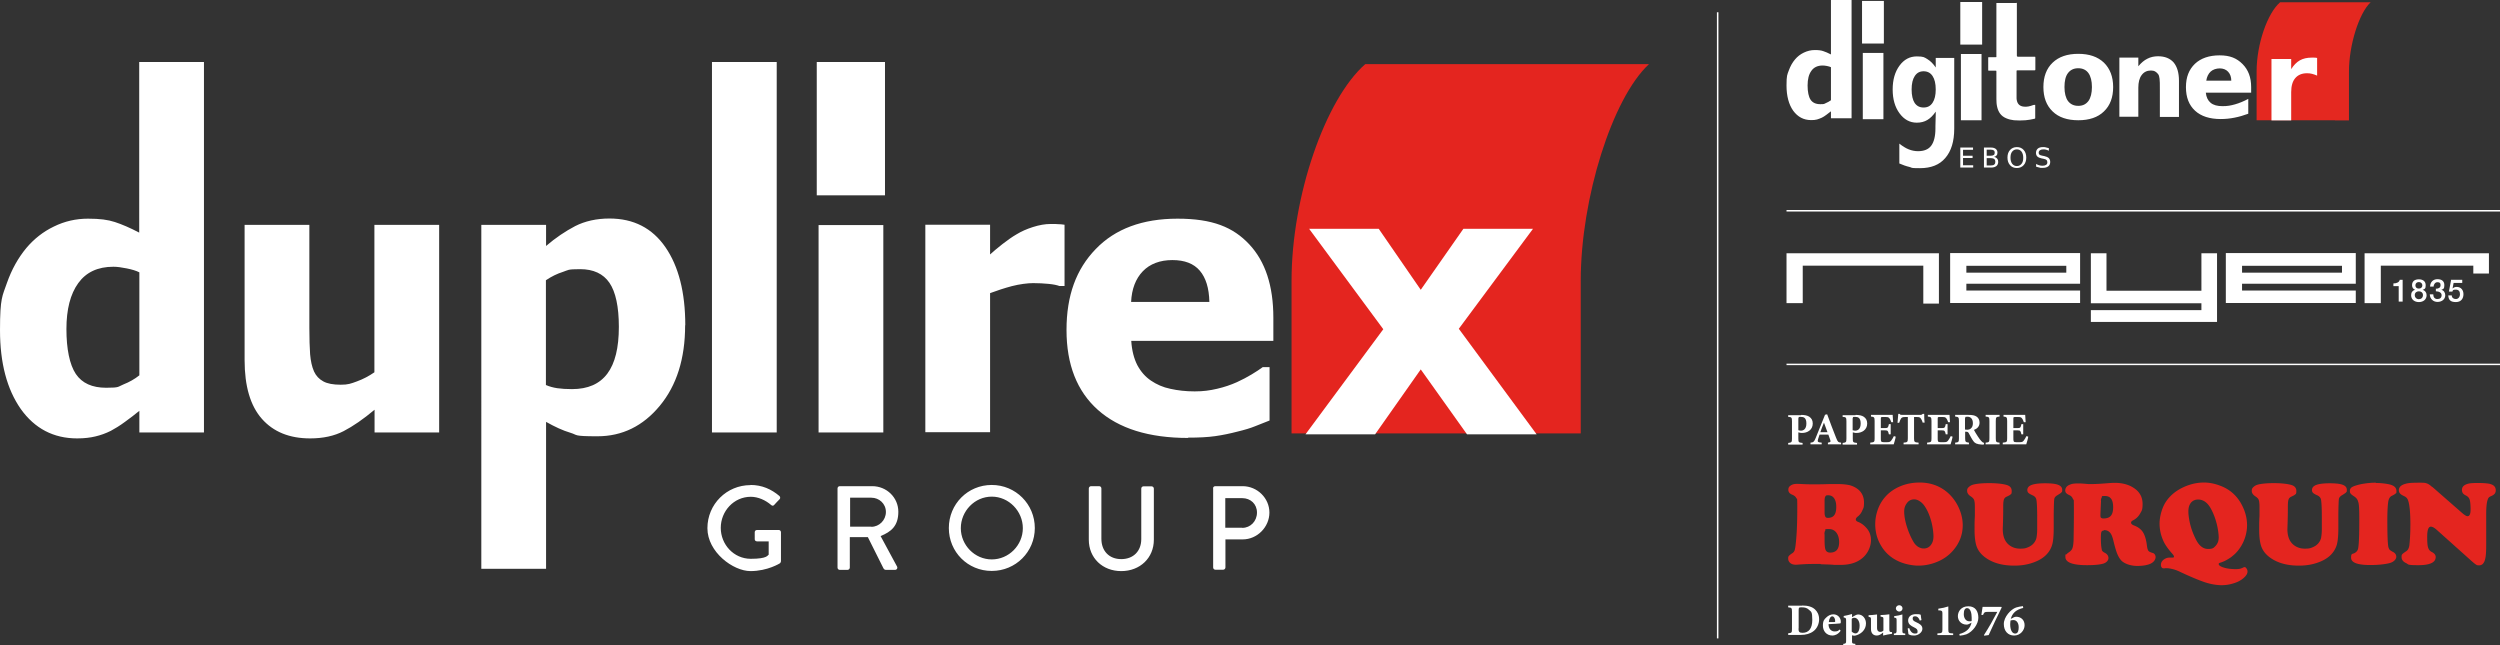
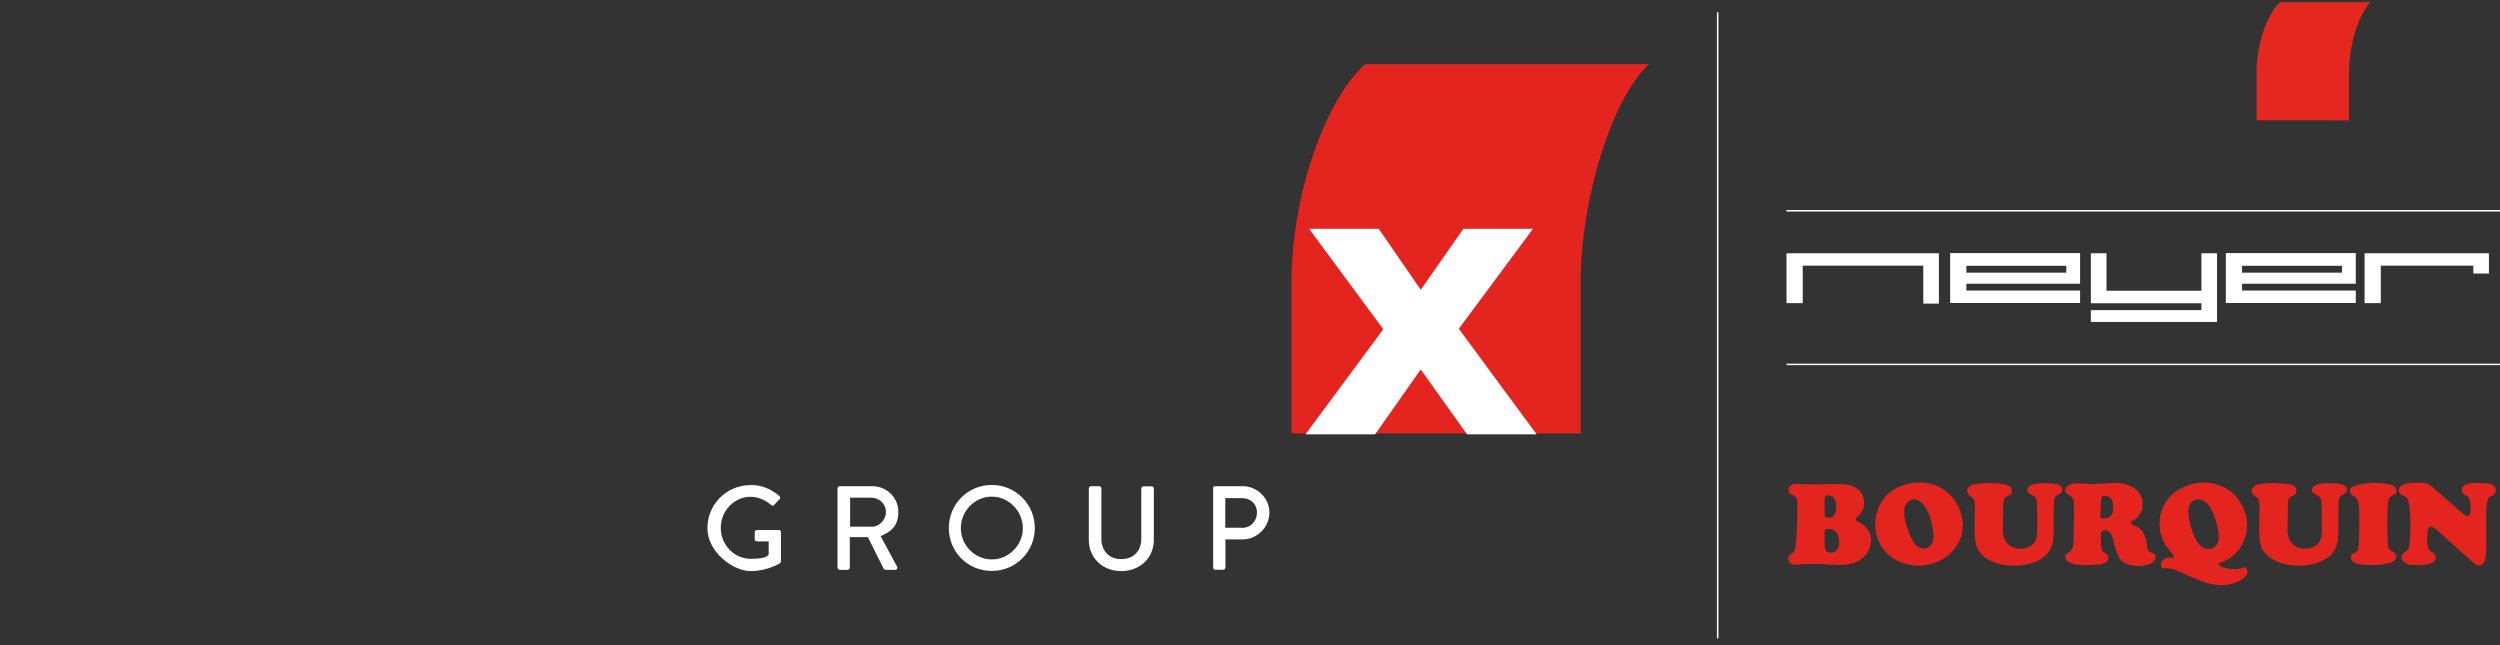
<svg xmlns="http://www.w3.org/2000/svg" id="Calque_1" version="1.1" viewBox="0 0 1648.6 425.6">
  <rect x="0" y="0" width="1648.6" height="425.6" fill="#333333" stroke="none" />
  <defs>
    <style>.st0{fill:#fff}.st2{fill:#e4251f}</style>
  </defs>
-   <path class="st0" d="M134.6 285.2H91.9v-14.3c-2.8 2.3-5.9 4.7-9.5 7.3-3.5 2.6-6.7 4.5-9.3 5.9-3.4 1.7-6.8 2.9-10.2 3.7-3.3.8-7.3 1.3-12 1.3-15.6 0-28-6.5-37.2-19.4-9.1-13-13.7-30.3-13.7-52s1.6-22.4 4.6-31.2c3.1-8.8 7.4-16.5 12.8-23 5-5.9 11-10.7 18.1-14.1 7.1-3.5 14.6-5.2 22.5-5.2s13.1.7 17.7 2.2c4.6 1.5 10 3.8 16.1 7V40.9h42.7v244.3Zm-42.7-37.7v-67.9c-2.1-1.1-4.9-1.9-8.3-2.6-3.4-.7-6.4-1.1-8.8-1.1-10.3 0-18 3.6-23.2 10.8S43.8 204 43.8 217s2.1 23.5 6.2 29.6 10.8 9.1 20 9.1 7.6-.7 11.4-2.2 7.4-3.5 10.5-6ZM289.7 285.2H247v-15c-7.4 6.2-14.2 10.9-20.4 14.1-6.2 3.2-13.5 4.8-22.1 4.8-13.6 0-24.2-4.3-31.8-12.9s-11.4-21.5-11.4-38.7v-89.2H204v68c0 7.1.2 12.9.5 17.3.4 4.5 1.2 8.3 2.6 11.4 1.3 2.8 3.3 5 6.1 6.5 2.7 1.5 6.6 2.2 11.5 2.2s6.6-.7 10.7-2.2 7.9-3.5 11.5-6v-97.2h42.7v136.8ZM451.8 214.6c0 21.9-5.6 39.6-16.7 53s-24.8 20.1-41.1 20.1-12.8-.8-17.8-2.3c-5.1-1.5-10.4-4-16.1-7.2v96.9h-42.7V148.3h42.7v13.9c6.3-5.4 12.7-9.7 19.2-13.1 6.5-3.3 14.1-5 22.6-5 15.9 0 28.2 6.3 36.9 18.9 8.7 12.6 13.1 29.8 13.1 51.5h-.1Zm-43.7 1c0-13.3-2.1-23.1-6.2-29.1s-10.6-9-19.3-9-7.7.6-11.4 1.8c-3.8 1.2-7.5 3-11.2 5.5v69.1c2.3 1 4.8 1.7 7.5 2.1s6 .6 9.7.6c10.5 0 18.2-3.4 23.3-10.2 5.1-6.8 7.6-17.1 7.6-30.8ZM512.2 285.2h-42.7V40.9h42.7v244.3ZM583.6 128.8h-45V40.9h45v87.9Zm-1.1 156.4h-42.7V148.4h42.7v136.8ZM702.1 188.6h-3.5c-1.6-.6-4-1.1-7.1-1.4-3.1-.3-6.5-.5-10.2-.5s-9.1.7-14.1 2c-4.9 1.3-9.7 2.9-14.3 4.6V285h-42.7V148.2h42.7v19.6c1.9-1.8 4.6-4 8.1-6.8 3.5-2.7 6.6-4.9 9.4-6.5 3.1-1.9 6.7-3.5 10.8-4.8s8-2 11.6-2 2.9 0 4.6.1c1.7 0 3.3.2 4.6.4v40.4h.1ZM783.5 288.8c-25.9 0-45.7-6.2-59.5-18.5s-20.7-29.9-20.7-52.7 6.4-40.1 19.3-53.4c12.8-13.3 30.8-20 53.9-20s36.7 5.6 47.3 16.9c10.6 11.3 15.9 27.4 15.9 48.4v15.3H746c.4 6.4 1.8 11.7 4 16 2.3 4.3 5.3 7.7 9 10.2s7.9 4.4 12.8 5.4c4.9 1.1 10.2 1.7 16 1.7s9.9-.6 14.7-1.7 9.2-2.6 13.2-4.4c3.5-1.6 6.7-3.3 9.7-5.1 3-1.8 5.4-3.4 7.3-4.8h4.5v35.2c-3.5 1.4-6.7 2.7-9.6 3.8-2.9 1.2-6.9 2.4-11.9 3.6-4.6 1.2-9.4 2.2-14.3 2.9-4.9.7-10.9 1-18 1v.2Zm14-89.8c-.2-9-2.3-15.8-6.3-20.5s-10-7-18.1-7-14.8 2.5-19.5 7.4-7.3 11.7-7.7 20.2h51.6Z" />
  <path class="st2" d="M1013.4 285.8h29V185.2c0-54.4 20.8-120.5 45-142.9H900.3c-26.3 23-48.6 87-48.6 142.9v100.6h161.7Z" />
  <path class="st0" d="m912.2 217.1-48.9-66.2h45.9l27.7 40.2 28.1-40.2h45.9L962 216.8l51.3 69.6h-45.9l-30.5-42.8-30.1 42.8h-45.9l51.3-69.3ZM1132.2 8.1h1V421h-1zM1178.1 138.5h470.5v1h-470.5zM1178.1 239.8h470.5v1h-470.5zM1378.8 212.3v-7.8h72.9V200h-72.9v-33h10.3v24.7h62.6V167h10.3v45.3h-83.2ZM1467.8 199.9v-33h85.7v20.2h-75v4.5h75v8.2h-85.7Zm76.6-20.1v-4.5h-65.9v4.5h65.9ZM1286 199.9v-33h85.7v20.2h-75v4.5h75v8.2H1286Zm76.6-20.1v-4.5h-65.9v4.5h65.9ZM1559.3 167v32.9h10.7v-24.7h61v5.2h10.3V167h-82zM1178.1 167v32.9h10.7v-24.7h79.5v25h10.3V167h-100.5z" />
-   <path class="st0" d="M1578.3 186.9c2 0 3.9-.7 4.2-2.4h1.9v14.4h-2.6v-10.2h-3.5v-1.9ZM1590 194.6c0-1.8 1-3.1 2.6-3.5-1.3-.5-2-1.6-2-3 0-2.5 1.6-3.9 4.5-3.9s4.5 1.5 4.5 3.9-.7 2.5-2 3c1.6.5 2.6 1.8 2.6 3.6 0 2.8-2.2 4.5-5.1 4.5s-5.1-1.7-5.1-4.5Zm7.8 0c0-1.6-1.2-2.5-2.7-2.5s-2.7.9-2.7 2.5 1.2 2.7 2.7 2.7 2.7-1 2.7-2.7Zm-5-6.4c0 1.4 1 2.1 2.3 2.1s2.3-.8 2.3-2.1-1-2.2-2.3-2.2-2.3.8-2.3 2.2ZM1606.2 190.4c1.6 0 3.2-.5 3.2-2.3s-.9-2-2.2-2-2.4 1.5-2.4 2.9h-2.3c0-2.8 1.9-4.9 4.8-4.9s4.6 1.3 4.6 3.9-.7 2.6-2 3.1c1.6.4 2.6 1.8 2.6 3.6 0 2.7-2.3 4.4-5.1 4.4s-5-2-5.1-5h2.3c0 1.8.9 3.1 2.7 3.1s2.8-.9 2.8-2.6-1.9-2.5-3.8-2.5v-1.8ZM1616.2 184.5h7.5v2.1h-5.7l-.7 3.7c.6-.7 1.7-1.1 2.7-1.1 2.9 0 4.5 2.1 4.5 4.8s-1.4 5.2-5 5.2-4.9-1.5-5-4.4h2.3c0 1.5 1.1 2.4 2.7 2.4s2.7-1.4 2.7-3.2-.8-3-2.7-3-2 .3-2.3 1.3h-2.3l1.5-7.9h-.2Z" />
  <path d="M1539.7 79.4h9.3V47.2c0-17.4 6.6-38.5 14.3-45.7h-59.7c-8.4 7.2-15.5 27.7-15.5 45.6v32.2h51.6Z" style="fill:#e42820" />
-   <path class="st0" d="M1528.1 49.9c-1.1-.5-2.3-.9-3.4-1.2-1.1-.3-2.2-.4-3.4-.4-3.3 0-5.9 1.1-7.7 3.2-1.8 2.1-2.7 5.2-2.7 9.2v18.7h-13V38.9h13v6.7c1.7-2.7 3.6-4.6 5.7-5.8 2.2-1.2 4.7-1.8 7.8-1.8h1.4c.5 0 1.2 0 2.2.2v11.7ZM1370.5 35.5c7.2 0 12.8 1.9 16.9 5.8 4 3.9 6.1 9.3 6.1 16.1s-2 12.2-6.1 16.1c-4 3.9-9.7 5.8-16.9 5.8s-12.9-1.9-16.9-5.8c-4.1-3.9-6.1-9.3-6.1-16.1s2-12.2 6.1-16.1 9.7-5.8 16.9-5.8Zm0 9.5c-3 0-5.2 1.1-6.8 3.2-1.6 2.1-2.3 5.2-2.3 9.2s.8 7.1 2.3 9.2c1.6 2.1 3.8 3.2 6.8 3.2s5.1-1.1 6.7-3.2c1.5-2.1 2.3-5.2 2.3-9.2s-.8-7.1-2.3-9.2-3.8-3.2-6.7-3.2ZM1436.9 53.3v23.8h-12.6V58.9c0-3.4 0-5.7-.2-7s-.4-2.2-.8-2.8c-.5-.8-1.2-1.4-2-1.9s-1.8-.7-2.9-.7c-2.6 0-4.6 1-6.1 3s-2.2 4.8-2.2 8.3V77h-12.5V38h12.5v5.7c1.9-2.3 3.9-4 6-5 2.1-1.1 4.5-1.6 7-1.6 4.5 0 7.9 1.4 10.3 4.1 2.3 2.8 3.5 6.8 3.5 12.1ZM1484.5 57.5v3.6h-29.9c.3 3 1.4 5.2 3.2 6.7s4.4 2.2 7.8 2.2 5.4-.4 8.3-1.2c2.8-.8 5.7-2 8.7-3.6V75c-3 1.1-6 2-9.1 2.6-3 .6-6 .9-9.1.9-7.2 0-12.9-1.8-16.9-5.5s-6-8.8-6-15.5 2-11.6 5.9-15.4c3.9-3.7 9.4-5.6 16.3-5.6s11.3 1.9 15.1 5.7c3.8 3.8 5.7 8.8 5.7 15.2Zm-13.1-4.3c0-2.4-.7-4.4-2.1-5.9s-3.3-2.2-5.5-2.2-4.5.7-6 2.1-2.5 3.4-2.9 6h16.6ZM1221 78h-13.6v-4.6c-.9.7-1.9 1.5-3 2.3s-2.1 1.5-3 1.9c-1.1.5-2.2.9-3.2 1.2-1.1.3-2.3.4-3.8.4-5 0-8.9-2.1-11.9-6.2-2.9-4.1-4.4-9.7-4.4-16.6s.5-7.1 1.5-9.9 2.4-5.3 4.1-7.3c1.6-1.9 3.5-3.4 5.8-4.5s4.7-1.7 7.2-1.7 4.2.2 5.6.7c1.5.5 3.2 1.2 5.1 2.2V0h13.6v77.9Zm-13.6-12V44.3c-.7-.3-1.6-.6-2.7-.8-1.1-.2-2-.3-2.8-.3-3.3 0-5.8 1.2-7.4 3.5-1.7 2.3-2.5 5.5-2.5 9.7s.7 7.5 2 9.4 3.4 2.9 6.4 2.9 2.4-.2 3.6-.7 2.3-1.1 3.4-1.9ZM1242.3 28.7h-14.4V.6h14.4v28.1Zm-.3 49.9h-13.6V34.9h13.6v43.7ZM1307.1 29.4h-14.4V1.3h14.4v28.1Zm-.4 49.9h-13.6V35.6h13.6v43.7ZM1330 1.7v34.9c0 .5.2.8.7.8h11c.4 0 .5 0 .5.5v7.9c0 .5-.2.6-.6.6h-11.3c-.4 0-.5 0-.5.5v17.5c0 .6 0 1.3.2 1.9.5 2.4 2 3.7 4.4 4 2.2.3 4.2-.2 6.3-1 .4-.2.8 0 1.2-.2.2 0 .2 0 .2.3v8.5c0 .3-.2.3-.4.4-2 .5-4 .8-6 1-2.5.2-5.1.2-7.6 0-1.8-.2-3.5-.6-5.1-1.3-3.4-1.4-5.2-4-6-7.5-.4-1.7-.5-3.4-.5-5.2V47.1c0-.4 0-.5-.5-.5h-4.5c-.3 0-.4 0-.4-.4v-8.1c0-.3 0-.4.4-.4h4.6c.3 0 .5 0 .4-.4V2h13.2l.3-.3ZM1292.7 97.3h8.4v1.5h-6.6v3.9h6.3v1.5h-6.3v4.8h6.7v1.5h-8.5V97.3ZM1308.3 97.3h4.6c1.4 0 2.4.3 3.2.9.7.6 1.1 1.4 1.1 2.4s-.2 1.5-.6 1.9c-.4.5-.9.8-1.7.9.9.2 1.6.6 2.1 1.2s.7 1.3.7 2.2-.4 2.1-1.2 2.7c-.8.6-1.9 1-3.4 1h-4.8V97.3Zm1.8 1.4v4h2.7c.9 0 1.5-.2 2-.5.4-.3.6-.8.6-1.5s-.2-1.2-.6-1.5-1.1-.5-2-.5h-2.7Zm0 5.5v4.9h2.9c1 0 1.7-.2 2.1-.6.5-.4.7-1 .7-1.8s-.2-1.4-.7-1.8c-.5-.4-1.2-.6-2.1-.6h-2.9ZM1330 97c1.9 0 3.3.6 4.5 1.9 1.1 1.2 1.7 2.9 1.7 5s-.6 3.8-1.7 5-2.6 1.9-4.5 1.9-3.4-.6-4.5-1.9c-1.1-1.2-1.7-2.9-1.7-5s.6-3.8 1.7-5 2.6-1.9 4.5-1.9Zm0 1.5c-1.3 0-2.3.5-3.1 1.5-.8 1-1.1 2.3-1.1 4s.4 3 1.1 4c.8 1 1.8 1.5 3.1 1.5s2.3-.5 3.1-1.5c.8-1 1.1-2.3 1.1-4s-.4-3-1.1-4c-.8-1-1.8-1.5-3.1-1.5ZM1351.1 97.7v1.7c-.7-.3-1.3-.6-1.9-.7-.6-.2-1.2-.2-1.7-.2-1 0-1.7.2-2.3.6-.5.4-.8.9-.8 1.6s.2 1 .5 1.3c.4.3 1 .5 2 .7l1.1.2c1.3.3 2.3.7 3 1.3.6.6 1 1.5 1 2.6s-.4 2.3-1.3 2.9c-.9.7-2.1 1-3.8 1s-1.3 0-2-.2c-.7-.1-1.4-.4-2.2-.6v-1.8c.7.4 1.4.7 2.1.9s1.4.3 2.1.3c1 0 1.8-.2 2.4-.6.6-.4.8-1 .8-1.7s-.2-1.2-.6-1.5c-.4-.4-1.1-.6-2-.8l-1.1-.2c-1.3-.3-2.3-.7-2.9-1.3s-.9-1.4-.9-2.4.4-2.1 1.2-2.8c.8-.7 2-1 3.4-1s1.3 0 1.9.2c.6.1 1.3.3 2 .5ZM1276.5 73.6c-1.7 2.5-3.5 4.3-5.5 5.5-2 1.2-4.3 1.8-7 1.8-4.6 0-8.4-2.1-11.4-6.2s-4.5-9.3-4.5-15.7 1.5-11.6 4.5-15.7 6.8-6.1 11.4-6.1 5 .6 7 1.8c2 1.2 3.8 3 5.5 5.5v-6.3h12.2v46.6c0 8.5-2 14.9-5.9 19.4-3.8 4.5-9.4 6.7-16.7 6.7s-4.6-.3-6.9-.8c-2.2-.5-4.4-1.3-6.7-2.3V94.7c2.1 1.7 4.2 3 6.2 3.8s4.1 1.2 6.1 1.2c4 0 6.9-1.2 8.7-3.6 1.8-2.4 2.8-6.2 2.8-11.3v-1.6l.2-7.9v-1.7m-8-26.6c-2.5 0-4.4 1-5.8 3.1s-2.1 5-2.1 8.9.7 6.9 2 8.9c1.4 2 3.3 3 5.9 3s4.5-1 5.9-3.1 2.1-5 2.1-8.8-.7-6.8-2.1-8.9-3.4-3.1-5.9-3.1ZM1187.7 273.6c2.4 0 4.2.4 5.4 1.2 1.5 1 2.3 2.4 2.3 4.5 0 4.3-3.7 6.2-6.9 6.2h-.9l-1.7-.4v4.1c0 2.5.2 2.6 2.8 2.9v1.1h-9.5v-1.1c2.2-.3 2.5-.4 2.5-2.9v-11.4c0-2.5-.3-2.8-2.5-2.9v-1.1h8.5v-.2Zm-1.7 10.1c.4.2 1 .3 1.6.3 1.4 0 3.6-.8 3.6-4.7s-1.8-4.4-3.8-4.4-1 .1-1.2.3c-.2.2-.3.5-.3.9v7.7h.1ZM1205.4 293v-1.1c1.9-.3 1.9-.6 1.5-1.9-.3-.9-.8-2.2-1.2-3.4h-5.8l-1 3c-.6 1.9 0 2.1 2.4 2.3v1.1h-7.4v-1.1c1.9-.2 2.4-.5 3.4-3l6.2-15.4 1.4-.3c1.9 5.2 3.9 10.5 5.9 15.5 1.1 2.8 1.4 3 3.3 3.2v1.1h-8.7Zm-2.6-14.3c-.9 2.2-1.7 4.2-2.4 6.3h4.7l-2.3-6.3ZM1223.6 273.6c2.4 0 4.2.4 5.4 1.2 1.5 1 2.3 2.4 2.3 4.5 0 4.3-3.7 6.2-6.9 6.2h-.9l-1.7-.4v4.1c0 2.5.2 2.6 2.8 2.9v1.1h-9.5v-1.1c2.2-.3 2.5-.4 2.5-2.9v-11.4c0-2.5-.3-2.8-2.5-2.9v-1.1h8.5v-.2Zm-1.8 10.1c.4.2 1 .3 1.6.3 1.4 0 3.6-.8 3.6-4.7s-1.8-4.4-3.8-4.4-1 .1-1.2.3c-.2.2-.3.5-.3.9v7.7h.1ZM1250.1 287.9c0 .8-1 4.2-1.3 5.1h-15.5v-1.1c2.7-.3 2.9-.4 2.9-2.9v-11.4c0-2.5-.4-2.7-2.4-2.9v-1.1h14.3c0 .5.2 3 .3 4.8h-1.2c-.3-.9-.8-2.1-1.3-2.6-.5-.6-.9-.8-2.4-.8h-1.9c-1.1 0-1.3 0-1.3 1.1v6.2h2.9c1.7 0 2-.4 2.4-2.6h1.2v6.7h-1.2c-.5-2.2-.7-2.6-2.4-2.6h-2.9v5.1c0 2.1 0 2.7 1.9 2.7h2.1c1.7 0 2.1-.2 2.8-1 .7-.9 1.3-2 1.8-3l1.1.3h.1ZM1267.9 278.8c-.3-1.4-1-2.5-1.3-2.9-.5-.6-.8-.9-2.5-.9h-1.9v14c0 2.5.3 2.7 3 2.9v1.1h-9.9v-1.1c2.5-.2 2.8-.4 2.8-2.9v-14h-1.8c-1.7 0-2.1.3-2.7 1-.4.6-.8 1.6-1.2 2.8h-1.1c.2-2.2.4-4.5.5-5.9h.9c.4.7.8.7 1.7.7h11.9c.8 0 1.2-.2 1.7-.7h.9c0 1.3 0 3.9.3 5.8h-1.3ZM1287.6 287.9c0 .8-1 4.2-1.3 5.1h-15.5v-1.1c2.7-.3 2.9-.4 2.9-2.9v-11.4c0-2.5-.4-2.7-2.4-2.9v-1.1h14.3c0 .5.2 3 .3 4.8h-1.2c-.3-.9-.8-2.1-1.3-2.6-.5-.6-.9-.8-2.4-.8h-1.9c-1.1 0-1.3 0-1.3 1.1v6.2h2.9c1.7 0 2-.4 2.4-2.6h1.2v6.7h-1.2c-.5-2.2-.7-2.6-2.4-2.6h-2.9v5.1c0 2.1 0 2.7 1.9 2.7h2.1c1.7 0 2.1-.2 2.8-1 .7-.9 1.3-2 1.8-3l1.1.3h.1ZM1308.1 293.2h-.9c-3.8-.2-4.9-1-5.8-2.2-1.2-1.6-2.1-3.5-3.1-5.3-.4-.8-.9-1-1.8-1h-.6v4.3c0 2.4.3 2.6 2.5 2.9v1.1h-9.1v-1.1c2.3-.2 2.5-.5 2.5-2.9v-11.4c0-2.4-.3-2.7-2.5-2.9v-1.1h8.7c2.7 0 4.2.3 5.4 1.1 1.2.8 2 2.1 2 4 0 2.7-1.8 4.1-3.7 4.8.4.9 1.6 2.8 2.5 4.2 1 1.6 1.7 2.4 2.3 3.1.7.8 1 1 1.9 1.3l-.2 1h-.1Zm-11.4-9.8c1.3 0 2.3-.2 2.9-.8 1-.8 1.4-2 1.4-3.5 0-3.2-1.8-4.3-3.5-4.3s-1.2.1-1.4.3c-.2.2-.3.5-.3 1.1v7.1h.9ZM1309.4 293v-1.1c2.3-.2 2.5-.4 2.5-2.9v-11.4c0-2.5-.3-2.7-2.5-2.9v-1.1h9.2v1.1c-2.2.2-2.5.4-2.5 2.9V289c0 2.5.3 2.7 2.5 2.9v1.1h-9.2ZM1337.5 287.9c0 .8-1 4.2-1.3 5.1h-15.5v-1.1c2.7-.3 2.9-.4 2.9-2.9v-11.4c0-2.5-.4-2.7-2.4-2.9v-1.1h14.3c0 .5.2 3 .3 4.8h-1.2c-.3-.9-.8-2.1-1.3-2.6-.5-.6-.9-.8-2.4-.8h-1.9c-1.1 0-1.3 0-1.3 1.1v6.2h2.9c1.7 0 2-.4 2.4-2.6h1.2v6.7h-1.2c-.5-2.2-.7-2.6-2.4-2.6h-2.9v5.1c0 2.1 0 2.7 1.9 2.7h2.1c1.7 0 2.1-.2 2.8-1 .7-.9 1.3-2 1.8-3l1.1.3h.1ZM1188.4 399.3c3.8 0 6.6.8 8.5 2.6 1.5 1.4 2.7 3.5 2.7 6.5s-1.4 6.1-3.7 7.8c-2.2 1.7-5 2.5-8.5 2.5h-8.2v-1.1c2.3-.2 2.5-.4 2.5-2.9v-11.3c0-2.5-.3-2.7-2.5-2.9v-1.1h9.2Zm-2.4 15.2c0 2.1.5 2.8 2.7 2.8 4 0 6.4-2.8 6.4-8.5s-.8-5.3-2.1-6.6c-1.3-1.3-2.8-1.7-4.8-1.7s-1.6.2-1.8.4c-.3.3-.3.8-.3 1.6v12ZM1213.9 415.8c-1.8 2.7-4.2 3.3-5.5 3.3-4 0-6.3-3-6.3-6.5s1-4.2 2.2-5.4c1.3-1.3 3-2.1 4.7-2.1 2.9 0 5 2.4 4.9 4.9 0 .5 0 1-.4 1.1-.6.1-4.8.4-7.7.5 0 3.2 1.9 4.8 4 4.8s2.3-.4 3.4-1.3l.5.8h.2Zm-5.5-9.4c-1.2 0-2.2 1.4-2.4 3.8h3.6c.4 0 .6 0 .6-.6 0-1.5-.7-3.1-1.8-3.1ZM1215.8 406.2c1.6-.2 3.6-.8 5.5-1.3v2.1s2-1.2 2.1-1.2c.7-.4 1.4-.6 1.9-.6 3.3 0 5.2 3 5.2 5.9 0 4.4-3.5 7.3-7.3 8.1-.7 0-1.4 0-1.9-.3v3.6c0 1.7 0 1.9 2.2 2.1v1h-8v-1c1.8-.2 1.9-.4 1.9-2.1v-13.3c0-1.6-.2-1.8-1.6-2v-1Zm5.4 10.4c.6.6 1.7 1.1 2.4 1.1 1.6 0 2.7-1.9 2.7-5.2s-1.8-5.1-3.3-5.1-1.4.3-1.9.7v8.5h.1ZM1247.5 418c-1.8.2-3.7.6-5.7 1.1v-2c-1.2 1-2.5 2-4.1 2-2.5 0-3.9-1.6-3.9-4.3v-6.2c0-1.4-.2-1.5-1-1.7l-.6-.2v-1c1.5 0 3.9-.3 5.6-.5v8.9c0 1.9 1 2.6 2 2.6s1.5-.2 2.2-.9v-7.2c0-1.4 0-1.6-1-1.8l-.9-.2v-1c1.7 0 4.3-.3 5.8-.5v9.7c0 1.6.2 1.9 1.1 2h.7v1l-.2.2ZM1248.9 418.8v-1c1.6-.2 1.8-.3 1.8-2.4v-5.8c0-2 0-2.1-1.6-2.3v-1c1.9-.2 3.8-.6 5.4-1.1v10.2c0 2 0 2.2 1.9 2.4v1h-7.5Zm3.5-15.5c-1.1 0-2.2-1-2.2-2.1s1-2.1 2.2-2.1 2.2.9 2.2 2.1-1 2.1-2.2 2.1ZM1266.1 409.4c-.8-2.1-1.8-3-3.2-3s-1.6.6-1.6 1.6.7 1.6 2.3 2.3c2.4 1.1 4.1 2.1 4.1 4.4s-2.8 4.4-5.4 4.4-3.2-.6-3.8-.9c0-.7-.4-2.7-.5-3.8l1-.2c.6 1.9 1.9 3.6 3.8 3.6s1.7-.7 1.7-1.6-.4-1.6-2.3-2.5c-2-1-3.9-2-3.9-4.5s1.9-4.2 5.1-4.2 2.5.3 3.2.4c0 .8.4 2.7.5 3.5l-1 .3v.2ZM1277.6 418.8v-1.1c3.1-.1 3.3-.5 3.3-2.6v-10.8c0-1.5-.5-1.6-1.8-1.8h-.9v-1.1c2.3-.3 4.9-.9 6.6-1.5v15.2c0 2.2.2 2.5 3.2 2.6v1.1h-10.5.1ZM1300.1 410.6l-1.5.8c-.7.4-1.2.5-1.7.5-3.6 0-5.8-2.6-5.8-5.6s2.1-6.5 6.9-6.5 6.6 3.5 6.6 7.6-3.6 9.2-7.9 10.9c-1.1.4-3.1.8-4.4.9l-.2-1.1c4.7-1.2 7.2-3.8 8-7.5Zm-2.8-9.6c-1.6 0-2.3 1.4-2.3 4s1.4 4.7 3.6 4.7 1.2-.2 1.6-.4v-2.1c0-2.9-.8-6.2-3.1-6.2h.1ZM1320 400.6c-2.9 6-5.9 12.1-8.6 18.2l-2.9.4-.2-.4c3.3-5.1 6.3-10.5 8.8-15.3h-6.3c-2.1 0-2.3.2-3.1 2h-1.1c.4-2.4.6-3.9.8-5.3h12.4l.2.4ZM1327.5 407.3c.7-.4 1.5-.6 2-.6 3.3 0 5.6 2.2 5.6 5.6s-2.9 6.8-6.9 6.8-6.8-2.9-6.8-7.6 4.6-9.7 8.1-10.9c.9-.3 3.2-.8 4.5-.9l.2 1.2c-.9.2-2.2.6-3.2 1.1-1.5.7-4.1 2.4-5 6.1l1.5-.7Zm.2 1.6c-.7 0-1.3.1-1.9.3 0 .5-.2 1.6-.2 2.4 0 3.9 1.3 6.2 3.3 6.2s2.3-2.3 2.3-4.2c0-2.8-1.4-4.7-3.4-4.7h-.1Z" />
  <path class="st2" d="M1200.5 371.9h-5.2c-3.6 0-6.3.2-7.9.3-1.5.1-2.6.2-3.2.2-1.6 0-2.8-.4-3.7-1.2-.9-.8-1.3-1.7-1.3-2.9s.2-1.3.5-1.7c.3-.4 1.1-1.1 2.4-1.9.7-.5 1.3-1.3 1.5-2.4.3-1.1.6-3.4.9-7 .5-5.6.7-12.5.7-20.7s-.2-5-.6-6-1.3-1.8-2.8-2.4c-1.7-.7-2.5-1.8-2.5-3.2s.5-2.1 1.5-2.8c1-.7 2.3-1.1 3.9-1.1s2 0 3.4.1c2.3.1 4.7.2 7.3.2s5.7 0 11.4-.2h4.8c3.4 0 6.2.3 8.3.8 2.1.6 3.9 1.5 5.5 2.8 2.5 2.1 3.8 5 3.8 8.6s-.4 3.5-1.1 5.2-1.7 3-3 4c-.9.7-1.3 1.4-1.3 2s.5 1.2 1.6 1.6c2.1.8 4 2.3 5.7 4.3 1.8 2.1 2.7 4.7 2.7 7.8s-1.3 7.1-4 10.1c-3.6 4-8.9 6.1-15.8 6.1s-3.3 0-7-.2c-3.4-.1-5.5-.2-6.2-.2l-.3-.2Zm2.7-41.8v7.9c0 1.3.2 2.1.5 2.7s.9.8 1.7.8c1.9 0 3.3-.6 4.2-1.8.9-1.2 1.3-3 1.3-5.5s-.5-4.3-1.4-5.6c-.9-1.3-2.2-2-3.9-2s-1.5.3-1.9.8c-.3.5-.5 1.4-.5 2.7Zm0 22.2v3.7c0 3.4.2 5.6.7 6.7s1.5 1.7 3 1.7c3.9 0 5.9-2.3 5.9-6.9s-2.2-8.6-6.6-8.6-1.9.2-2.4.7c-.4.5-.7 1.4-.7 2.7ZM1265.9 318.2c6.6 0 12.4 1.9 17.3 5.7 3.3 2.6 6.1 6 8.1 10.1s3 8.2 3 12.3c0 6.1-2 11.5-6 16.3-3.4 4.1-7.8 7-13.3 8.8-3.4 1.1-6.7 1.6-10.1 1.6s-8.7-.9-12.8-2.8c-4.9-2.2-8.8-5.6-11.5-10.1-2.7-4.4-4-9.2-4-14.5s1.7-11.5 5.2-16.2c3.1-4.2 7.2-7.2 12.5-9.2 3.5-1.3 7.4-2 11.6-2Zm-3.6 11.1c-2.2 0-3.9 1-5.1 2.9-1 1.4-1.5 3.1-1.5 5.1 0 2.9.6 6.3 1.8 10.1s2.7 7.2 4.5 10.2c.8 1.3 1.8 2.3 2.9 3 1.2.7 2.4 1.1 3.6 1.1 2 0 3.5-.7 4.7-2.2s1.8-3.4 1.8-5.8-.5-6.5-1.5-10.1-2.3-6.7-3.9-9.2c-1-1.6-2.1-2.8-3.4-3.7-1.3-.9-2.6-1.4-3.9-1.4ZM1354.3 338.6v9.4c0 5.7-.4 9.7-1.3 12.1-1.8 5-5.8 8.6-12 10.8-3.8 1.4-8 2.1-12.7 2.1-8.3 0-14.9-2-19.8-5.9-2.4-1.9-4.1-4.2-5-6.7s-1.4-6.2-1.4-11 0-5 .2-9.3v-6c0-2.1-.2-3.6-.5-4.4s-1-1.6-2.1-2.3c-1.7-1.1-2.5-2.3-2.5-3.7s.4-1.9 1.3-2.7c.9-.8 2-1.3 3.4-1.6 2.8-.6 6.2-.8 10-.8s7.8.3 10.6 1c2.8.6 4.1 2 4.1 4.2s-.4 1.9-1.2 2.6c-.2.2-1 .6-2.3 1.2-.8.4-1.4 1-1.7 2-.3 1-.4 2.5-.4 4.7s0 7.1-.3 14.5c0 4.4 1.1 7.8 3.6 10.1 2.1 1.9 4.7 2.9 7.9 2.9s3.9-.4 5.6-1.1c1.7-.8 2.9-1.8 3.8-3.1.7-1 1.2-2.1 1.4-3.4s.4-2.9.4-5.1v-8.5c0-6.5-.3-10.3-.6-11.4s-1.1-2-2.5-2.6c-1.3-.6-2.2-1.1-2.7-1.6s-.7-1.1-.7-1.8c0-1.5.9-2.7 2.8-3.4 1.8-.7 4.8-1.1 8.8-1.1s6.9.3 8.7 1c1.8.7 2.7 1.8 2.7 3.3s-.2 1.3-.5 1.7c-.3.4-1.1.9-2.4 1.7-1.4.8-2.1 1.6-2.3 2.5-.2.9-.3 4.2-.4 9.9v-.2ZM1387.7 349.8c-1 0-1.6.3-1.9.9s-.4 2-.4 4.1c0 3.3.2 5.8.6 7.6 0 .5.3.9.6 1.2.3.3.7.6 1.5 1 1.5.8 2.3 2 2.3 3.4s-1.1 2.9-3.2 3.6-5.8 1.1-10.9 1.1c-9.5 0-14.3-1.8-14.3-5.4s0-1.1.4-1.5.9-.9 1.9-1.6c1.1-.7 1.9-1.6 2.3-2.6s.7-2.8.8-5.3c0-1.8.2-8.4.2-19.6s-.2-6-.5-7.3c-.4-1.3-1.1-2.2-2.3-2.8-1.1-.5-1.9-1-2.3-1.5-.4-.4-.6-1-.6-1.8s.4-1.8 1.1-2.5 1.8-1.2 3.1-1.6c1.1-.3 2.6-.4 4.5-.4s3 .1 6.4.4h3c2.3 0 5.4-.2 9.3-.5 2.4-.2 4.2-.3 5.1-.3 5.5 0 10 1.3 13.6 4 3.2 2.4 4.9 5.7 4.9 9.9s-.6 4.5-1.7 6.5a11.1 11.1 0 0 1-4.7 4.4c-.8.4-1.2.9-1.2 1.5s.6 1.3 1.9 1.8c2.7 1 4.7 2.5 5.9 4.4 1.3 2 2.2 5 2.7 9.1.2 1.7.6 2.8 1 3.3s1.5 1 3 1.4c.5.2.9.5 1.2 1 .3.5.5 1.1.5 1.7s-.3 1.6-.9 2.4-1.4 1.4-2.4 1.9c-2.2 1-5.1 1.5-8.9 1.5s-8.6-1.3-10.8-4c-1-1.2-1.8-2.7-2.5-4.5s-1.5-4.6-2.4-8.4c-.6-2.4-1.3-4.2-2.3-5.2-.9-1-2.2-1.5-3.9-1.6l.3.3Zm-2.2-19.6-.4 9v.3c0 .9 0 1.5.4 1.9.3.3.8.5 1.6.5 2.3 0 3.9-.6 4.9-1.8 1-1.2 1.5-3 1.5-5.6 0-5-1.8-7.4-5.3-7.4s-1.7.2-2.1.7-.6 1.3-.7 2.5ZM1453.4 318.2c3.7 0 7.6.8 11.7 2.5 5.3 2.2 9.5 5.8 12.5 10.9 2.8 4.8 4.2 9.7 4.2 14.8s-1.7 10.9-5.1 15.5c-1.5 2.2-3.5 4.1-5.7 5.7-2.3 1.6-4.6 2.8-7 3.5-.6.2-.9.4-.9.8 0 .9 1.1 1.7 3.4 2.4s4.9 1 7.8 1 3.5-.4 5.1-1.1c.3-.2.6-.2.9-.2s.8.3 1.2 1c.4.6.6 1.3.6 1.9 0 1.3-.8 2.7-2.5 4.2s-3.8 2.7-6.5 3.5c-2.7.9-5.4 1.3-8.2 1.3s-6.9-.6-10.8-1.9-9.5-3.6-16.9-7.1c-1.3-.6-2.8-1.2-4.4-1.6s-3-.6-4.1-.6-.8 0-1.3.1h-.7c-.5 0-.9-.2-1.2-.6-.3-.4-.5-1-.5-1.6 0-1.2.4-2.2 1.2-3 1.2-1.2 2.8-1.9 4.5-1.9h2.1c.6 0 .8-.2.8-.7s-.5-1.2-1.6-2.4c-2.4-2.8-4.2-5.3-5.3-7.7-1.7-3.7-2.6-7.6-2.6-11.7s1.4-10.2 4.3-14.5c2.8-4.1 6.8-7.4 12.1-9.7 4.3-1.9 8.6-2.8 12.9-2.8Zm-3.8 11.2c-2 0-3.6.7-4.8 2.1-1.1 1.4-1.7 3.3-1.7 5.7s.5 6 1.4 9.3c.9 3.4 2.2 6.5 3.7 9.5 2.1 4 4.7 6 7.9 6s3.7-.7 5-2.1 2-3.2 2-5.4-.5-6.2-1.5-9.8c-1-3.7-2.3-6.9-3.9-9.7-2.1-3.6-4.7-5.5-8-5.6ZM1542 338.6v9.4c0 5.7-.4 9.7-1.3 12.1-1.8 5-5.8 8.6-12 10.8-3.8 1.4-8 2.1-12.7 2.1-8.3 0-14.9-2-19.8-5.9-2.4-1.9-4.1-4.2-5-6.7s-1.4-6.2-1.4-11 0-5 .2-9.3v-6c0-2.1-.2-3.6-.5-4.4s-1-1.6-2.1-2.3c-1.7-1.1-2.5-2.3-2.5-3.7s.4-1.9 1.3-2.7c.9-.8 2-1.3 3.4-1.6 2.8-.6 6.2-.8 10-.8s7.8.3 10.6 1c2.8.6 4.1 2 4.1 4.2s-.4 1.9-1.2 2.6c-.2.2-1 .6-2.3 1.2-.8.4-1.4 1-1.7 2-.3 1-.4 2.5-.4 4.7s0 7.1-.3 14.5c0 4.4 1.1 7.8 3.6 10.1 2.1 1.9 4.7 2.9 7.9 2.9s3.9-.4 5.6-1.1c1.7-.8 2.9-1.8 3.8-3.1.7-1 1.2-2.1 1.4-3.4s.4-2.9.4-5.1v-8.5c0-6.5-.3-10.3-.6-11.4s-1.1-2-2.5-2.6c-1.3-.6-2.2-1.1-2.7-1.6s-.7-1.1-.7-1.8c0-1.5.9-2.7 2.8-3.4 1.8-.7 4.8-1.1 8.8-1.1s6.9.3 8.7 1c1.8.7 2.7 1.8 2.7 3.3s-.2 1.3-.5 1.7c-.3.4-1.1.9-2.4 1.7-1.4.8-2.1 1.6-2.3 2.5-.2.9-.3 4.2-.4 9.9v-.2ZM1566.8 318.5c2.9 0 5.7.3 8.3.8 3.5.7 5.2 2.2 5.2 4.4s-.2 1.3-.5 1.7c-.3.4-1.2.9-2.6 1.6-1.2.6-2 1.9-2.3 3.9s-.6 5.9-.6 11.7c0 9.8.2 15.9.7 18.2.2.7.5 1.3.8 1.7.4.4 1 .8 1.9 1.3 1.7.8 2.5 1.9 2.5 3.4s-1.6 3.5-4.7 4.2c-3.4.8-7.5 1.2-12.5 1.2-8.4 0-12.6-1.6-12.6-4.8s.8-2.2 2.5-3.2c1.3-.8 2-1.8 2.2-3.2.5-2.9.7-9.2.7-18.7s-.3-10.8-1-12.6c-.4-1.1-1.2-2-2.6-2.9-1.1-.7-1.8-1.3-2.1-1.7-.4-.5-.5-1.1-.5-1.8 0-1.1.5-2 1.6-2.6s3-1.2 5.6-1.8c3.2-.6 6.5-1 9.8-1l.2.2ZM1604.1 321.2l19.2 16.8c1.8 1.6 3.1 2.4 3.9 2.4 1.3 0 2-1.4 2-4.3s-.2-5.4-.6-6.6-1.2-2.1-2.4-2.7c-1-.5-1.7-1-2.1-1.6s-.6-1.3-.6-2.1c0-2.2 1.5-3.5 4.4-4.2 1.2-.3 3.3-.4 6.3-.4s6.6.2 8.1.7c2.4.7 3.5 2.1 3.5 4.1s-1 2.9-2.9 3.8c-.8.3-1.3.6-1.6.9-.3.3-.5.6-.7 1.2-.7 1.7-1.1 4.9-1.1 9.6v20.5c0 4.5-.2 7.8-.8 9.8-.7 2.5-2 3.7-3.8 3.7s-1.5-.2-2.1-.5-1.5-1.1-2.9-2.3l-22.9-20.5c-1.6-1.4-2.9-2.2-4-2.2-1.6 0-2.4 2.2-2.4 6.5s.2 6 .6 7.3 1.2 2.3 2.4 2.9c1.7.8 2.6 2 2.6 3.3 0 3.6-3.8 5.4-11.5 5.4s-6.2-.5-8.1-1.4-2.9-2.2-2.9-3.9.2-1.5.5-2c.4-.4 1.2-1 2.4-1.8 1.2-.7 1.9-2 2.2-3.8.4-3.3.7-8.1.7-14.3s-.4-11.5-1.2-14.5c-.3-1.1-.6-1.9-1.1-2.5-.4-.5-1.2-1.1-2.2-1.5-1.2-.6-2-1.1-2.4-1.7-.4-.5-.7-1.2-.7-2 0-2.5 2.1-4 6.4-4.7 1.4-.2 4-.3 7.6-.3s3.6.2 4.5.5 2 1 3.3 2.2l.4.2Z" />
  <path class="st0" d="M494.9 319.8c7.6 0 13.8 2.8 19.1 7.3.6.6.7 1.6 0 2.2-1.2 1.3-2.4 2.4-3.5 3.7-.6.7-1.3.6-2 0-3.7-3.2-8.6-5.4-13.4-5.4-11.2 0-19.8 9.5-19.8 20.5s8.6 20.4 19.8 20.4 11-2.4 11.8-2.7V357h-7.7c-.9 0-1.5-.6-1.5-1.4V351c0-.9.6-1.5 1.5-1.5h14.4c.8 0 1.4.7 1.4 1.5v19.1c0 .4-.3 1-.6 1.3 0 0-8.1 5.2-19.5 5.2s-28.4-12.5-28.4-28.3 12.7-28.4 28.4-28.4ZM552.3 322.1c0-.8.6-1.5 1.5-1.5h21.4c9.5 0 17.2 7.5 17.2 16.9s-4.8 13.2-11.7 16l10.8 20c.6 1 0 2.3-1.3 2.3h-5.9c-.9 0-1.3-.4-1.7-1l-10.3-20.6h-11.9v20.1c0 .8-.7 1.5-1.5 1.5h-5.1c-.9 0-1.5-.7-1.5-1.5v-52.2Zm22.3 25.3c5.1 0 9.6-4.3 9.6-9.8s-4.5-9.4-9.6-9.4h-14v19.1h14ZM654 319.8c15.8 0 28.4 12.7 28.4 28.4s-12.6 28.3-28.4 28.3-28.3-12.5-28.3-28.3 12.5-28.4 28.3-28.4Zm0 49.1c11.3 0 20.5-9.4 20.5-20.6s-9.2-20.8-20.5-20.8-20.4 9.6-20.4 20.8 9.2 20.6 20.4 20.6ZM718 322.1c0-.8.7-1.5 1.5-1.5h5.3c.9 0 1.5.7 1.5 1.5v33.2c0 7.9 5 13.4 13.1 13.4s13.2-5.4 13.2-13.2v-33.3c0-.8.6-1.5 1.5-1.5h5.3c.8 0 1.5.7 1.5 1.5v33.7c0 12-9.1 20.7-21.5 20.7s-21.4-8.7-21.4-20.7v-33.7ZM799.9 322.1c0-.8.6-1.5 1.5-1.5h18c9.7 0 17.7 7.9 17.7 17.4s-8 17.7-17.6 17.7h-11.4v18.5c0 .8-.7 1.5-1.5 1.5h-5.1c-.9 0-1.5-.7-1.5-1.5V322h-.1Zm19.3 26c5.4 0 9.7-4.4 9.7-10.1s-4.3-9.5-9.7-9.5H808V348h11.2Z" />
</svg>